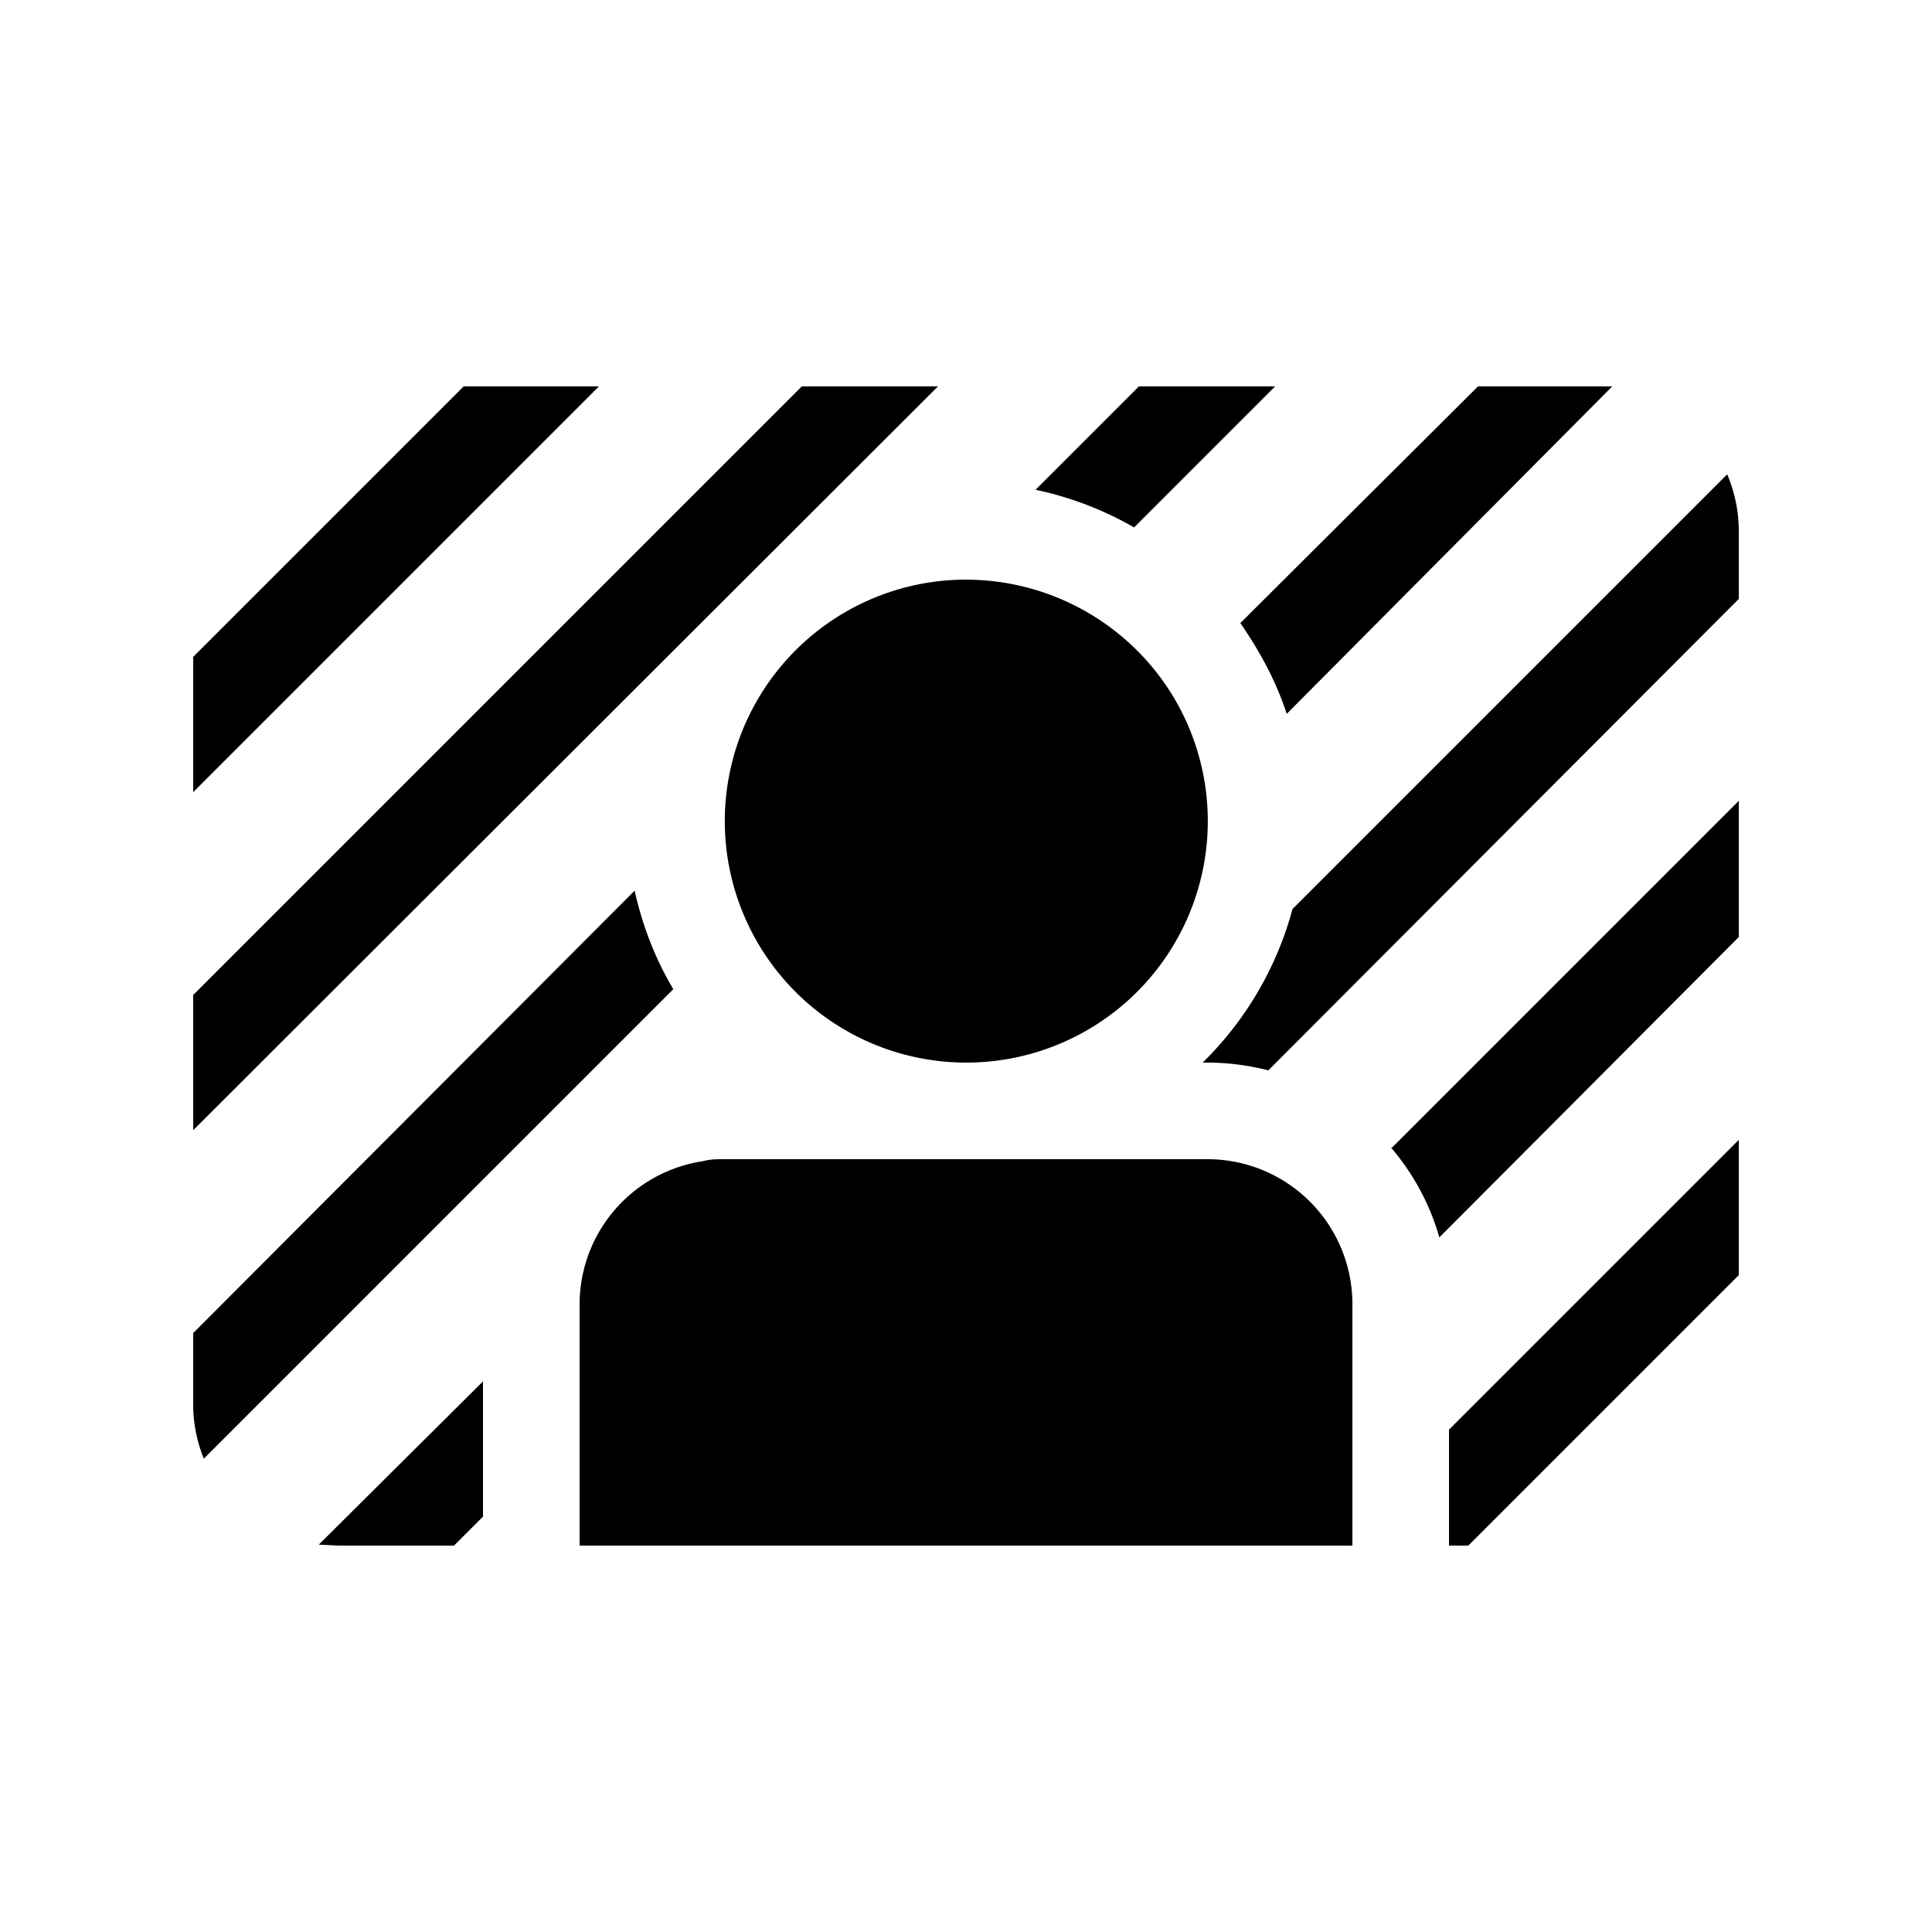
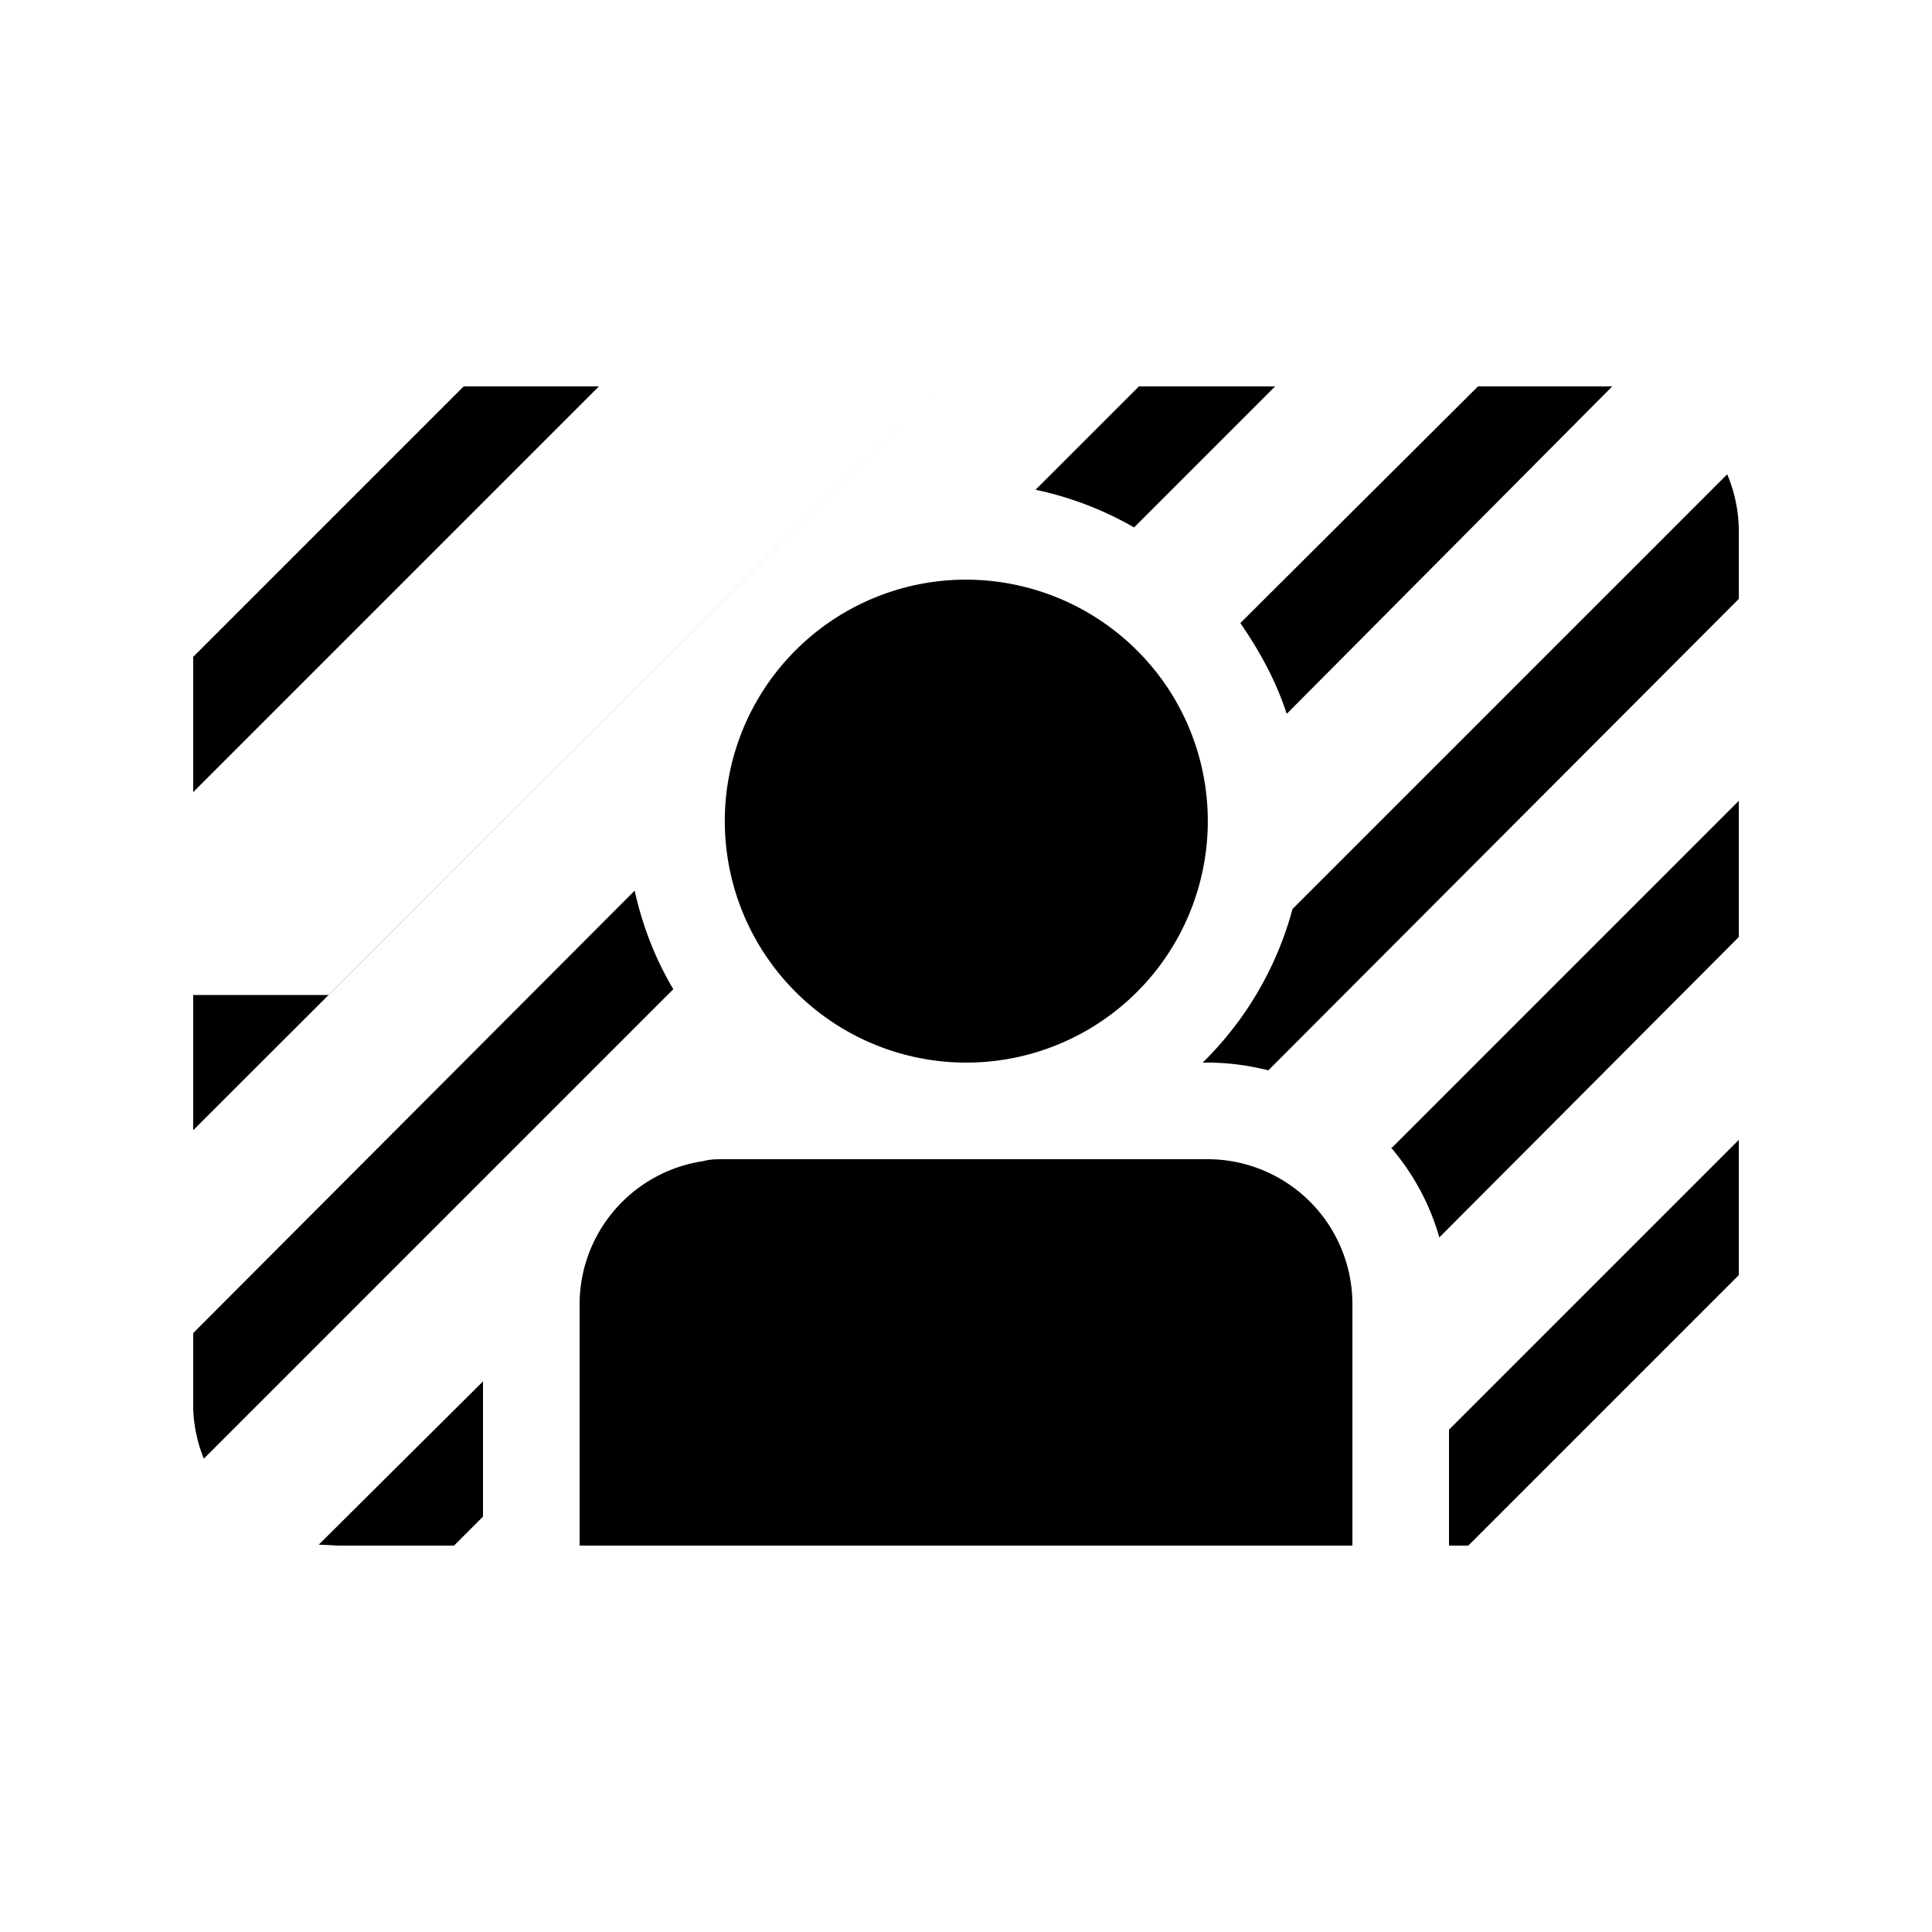
<svg xmlns="http://www.w3.org/2000/svg" width="20" height="20" viewBox="0 0 20 20">
-   <path d="M6.2 4 2 8.2V6.8L4.8 4h1.4Zm7 0-1.46 1.46a3.48 3.48 0 0 0-1.02-.39L11.79 4h1.42Zm-1.08 3.17a2.51 2.51 0 0 0-2.34-1.16 2.5 2.5 0 1 0 2.34 1.16Zm.72-.72c.2.29.37.6.48.94L16.69 4 16.5 4h-1.2l-2.46 2.45ZM7.5 12c-.08 0-.15 0-.22.02A1.5 1.5 0 0 0 6 13.5V16h8v-2.5a1.5 1.5 0 0 0-1.5-1.5h-5Zm5-1c.22 0 .43.03.63.08L18 6.2V5.5c0-.2-.04-.4-.12-.59l-4.5 4.5a3.5 3.5 0 0 1-.93 1.59h.05Zm1.9.88c.23.27.4.58.5.93L18 9.7V8.29l-3.6 3.6ZM15 16v-1.2l3-3v1.4L15.2 16H15Zm-10-.3v-1.4l-1.7 1.69.2.01h1.2l.3-.3Zm1.57-6.48c.08.36.21.7.4 1.02L2.11 15.1A1.5 1.5 0 0 1 2 14.5v-.7l4.57-4.58ZM9.71 4 2 11.7v-1.4L8.3 4h1.4Z" />
+   <path d="M6.2 4 2 8.2V6.8L4.8 4h1.4Zm7 0-1.46 1.46a3.48 3.48 0 0 0-1.02-.39L11.79 4h1.42Zm-1.08 3.17a2.51 2.51 0 0 0-2.34-1.16 2.5 2.5 0 1 0 2.34 1.16Zm.72-.72c.2.29.37.6.48.94L16.69 4 16.5 4h-1.2l-2.46 2.45ZM7.5 12c-.08 0-.15 0-.22.02A1.5 1.5 0 0 0 6 13.5V16h8v-2.5a1.5 1.5 0 0 0-1.5-1.5h-5Zm5-1c.22 0 .43.03.63.08L18 6.2V5.5c0-.2-.04-.4-.12-.59l-4.5 4.5a3.5 3.5 0 0 1-.93 1.59h.05Zm1.9.88c.23.27.4.58.5.93L18 9.7V8.29l-3.6 3.6ZM15 16v-1.2l3-3v1.4L15.2 16H15Zm-10-.3v-1.4l-1.7 1.69.2.01h1.2l.3-.3Zm1.57-6.48c.08.36.21.7.4 1.02L2.11 15.1A1.5 1.5 0 0 1 2 14.5v-.7l4.57-4.58ZM9.71 4 2 11.7v-1.4h1.4Z" />
</svg>